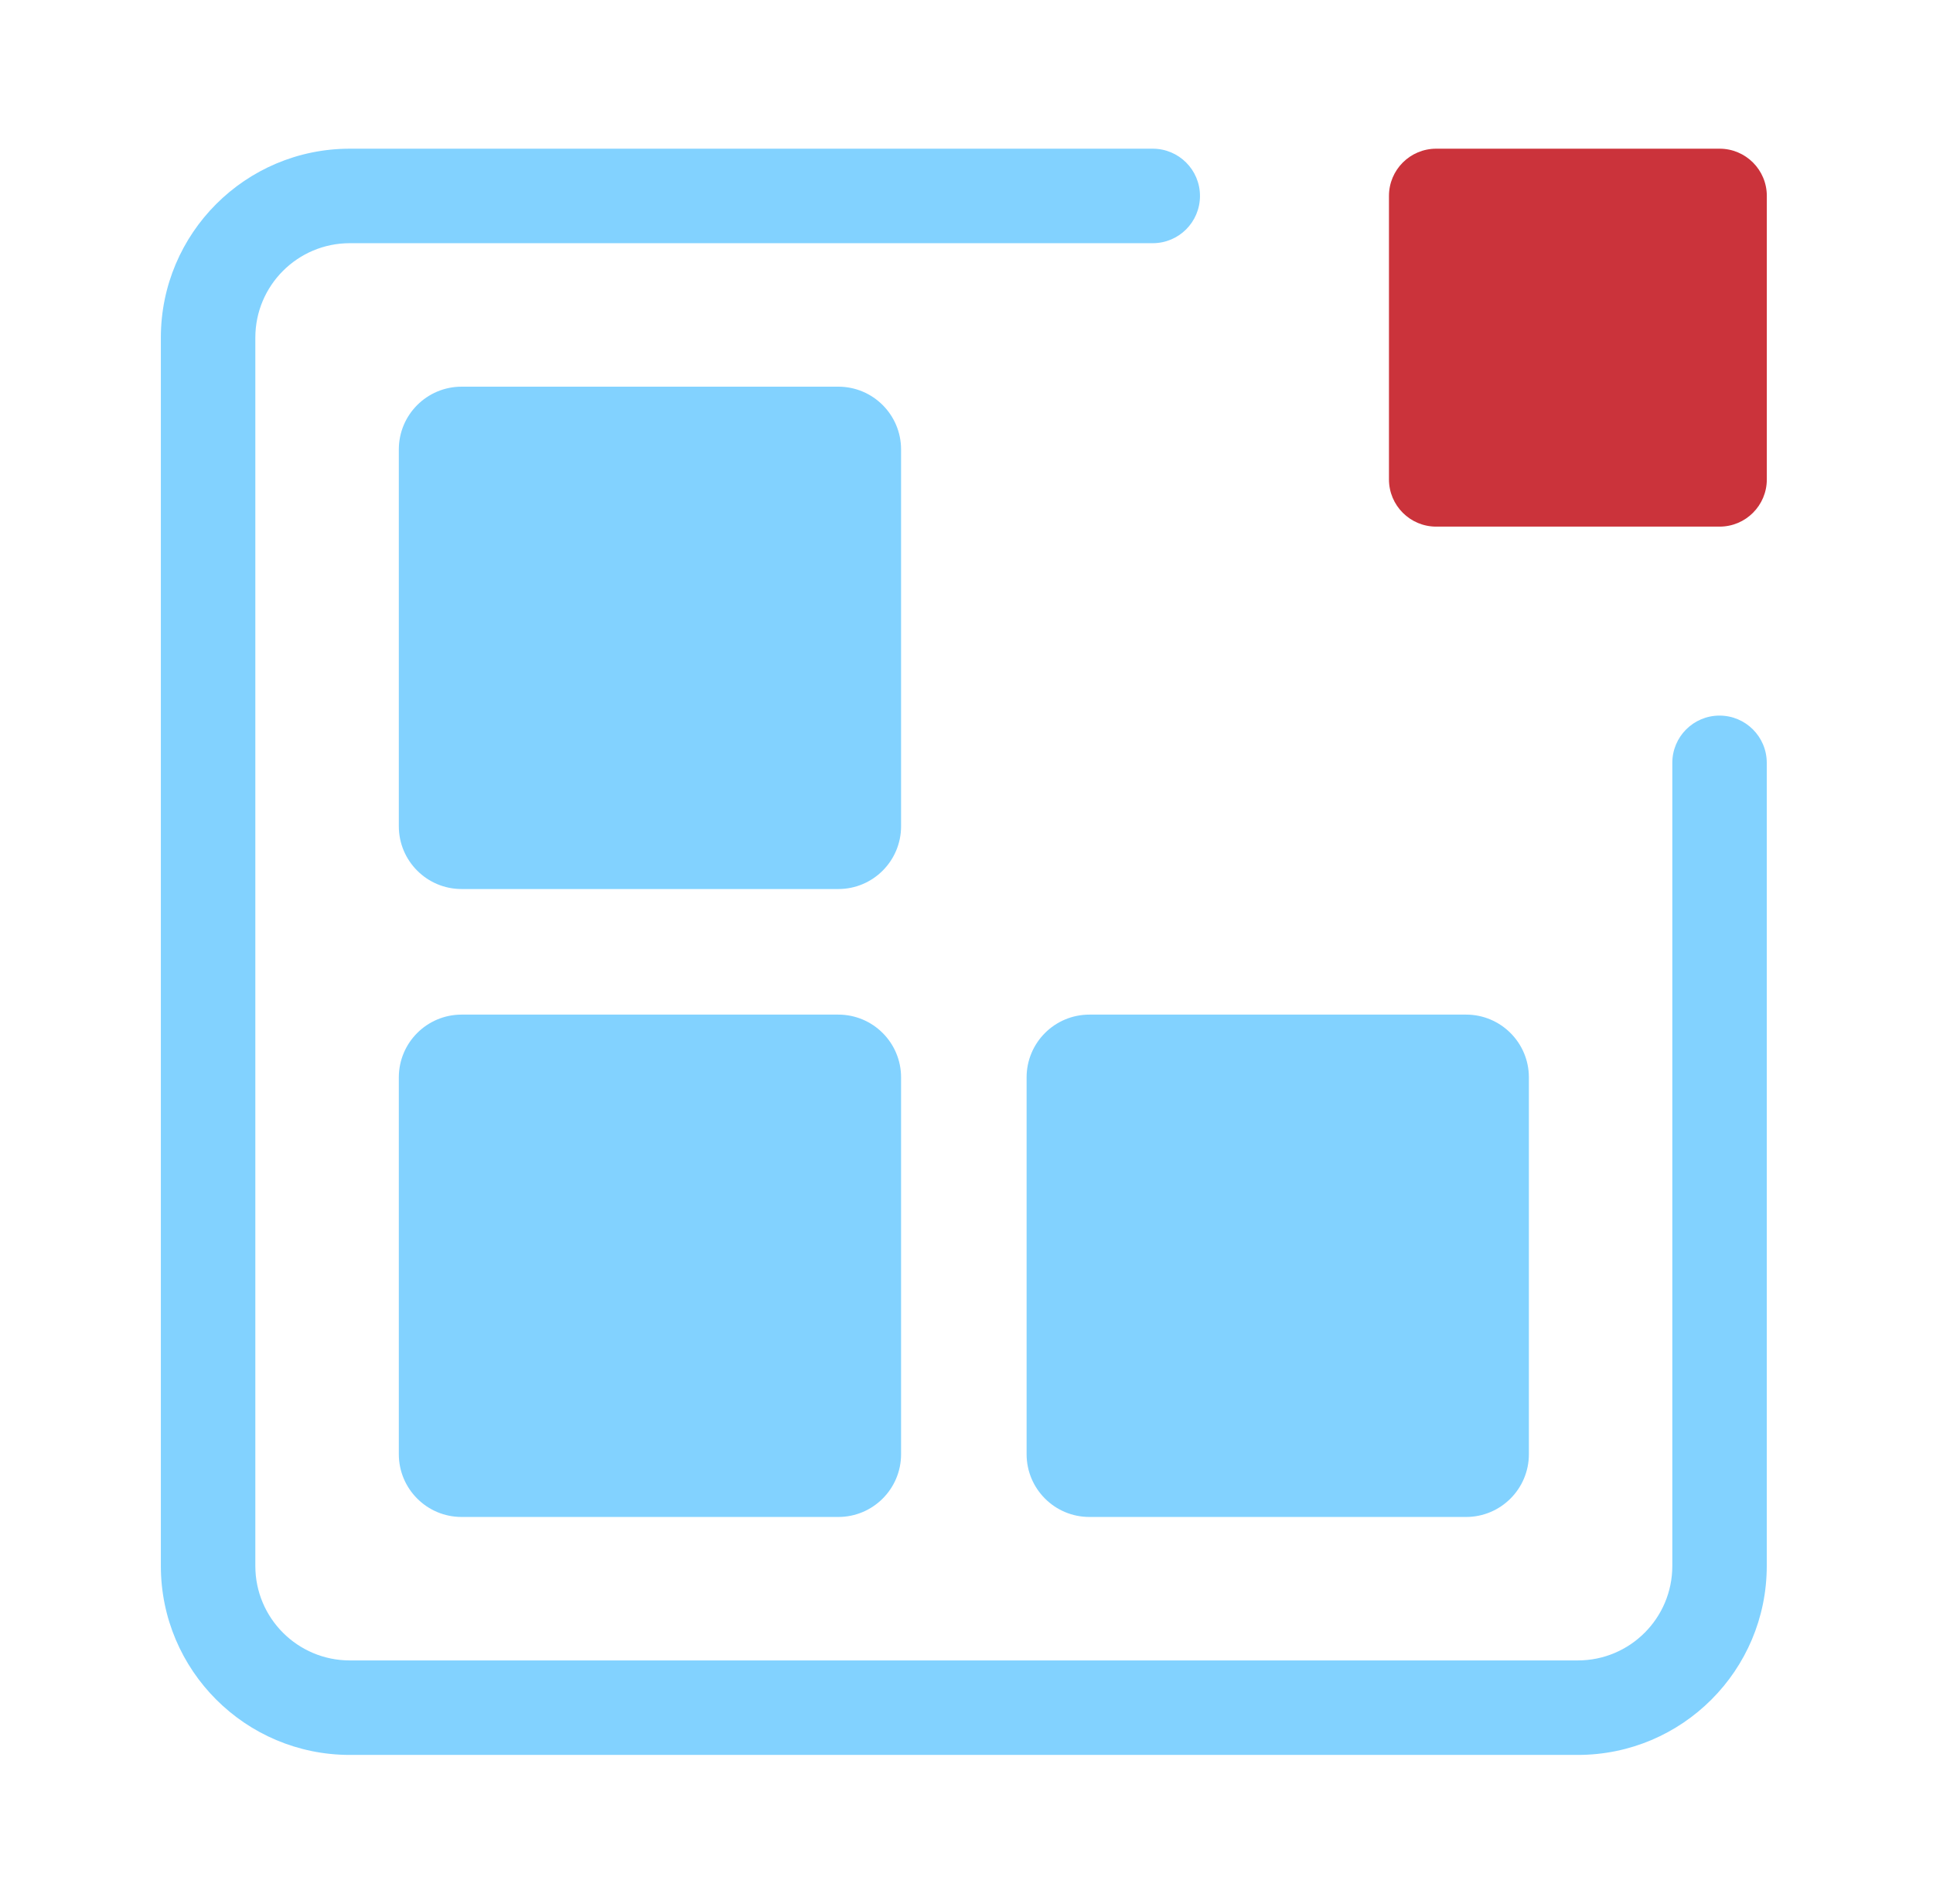
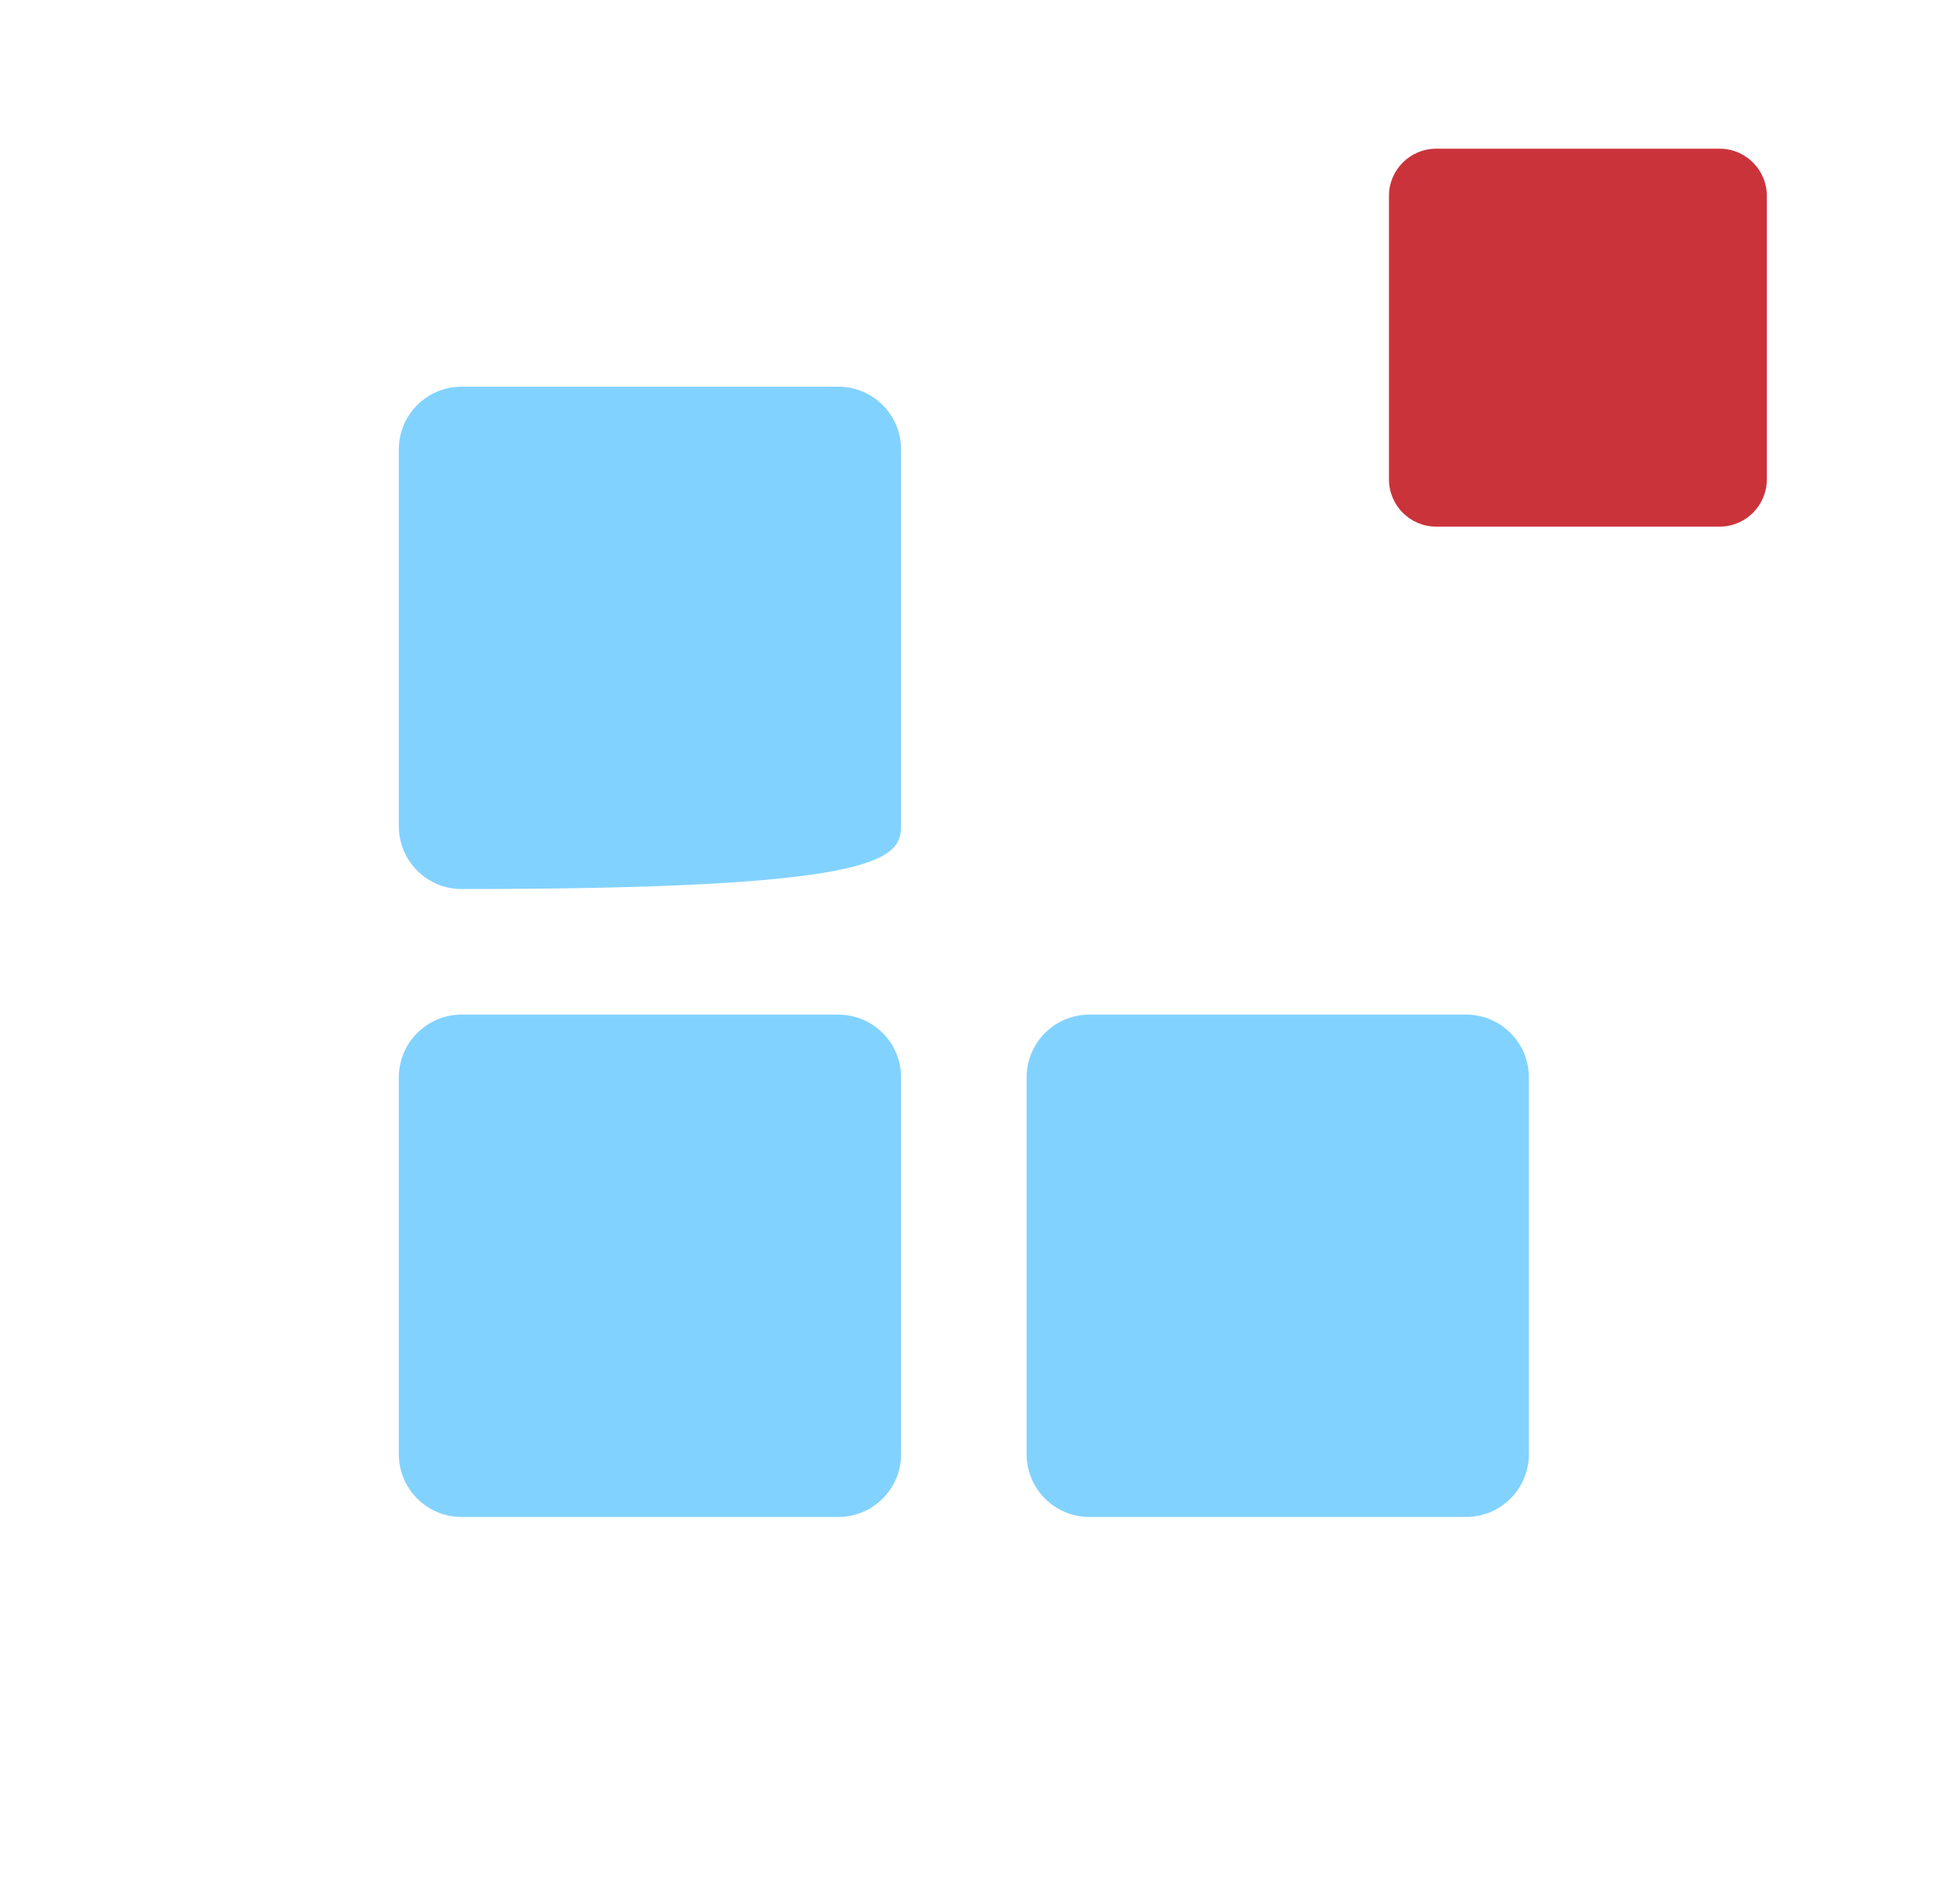
<svg xmlns="http://www.w3.org/2000/svg" width="65" height="64" viewBox="0 0 65 64" fill="none">
-   <path d="M56.234 25.646C56.234 24.769 56.945 24.058 57.822 24.058C58.699 24.058 59.41 24.769 59.41 25.646V52.647C59.41 56.156 56.566 59 53.057 59H11.763C8.254 59 5.409 56.156 5.409 52.647V11.352C5.409 7.844 8.254 4.999 11.763 4.999H38.763C39.64 4.999 40.351 5.71 40.351 6.587C40.351 7.465 39.641 8.176 38.763 8.176H11.763C10.008 8.176 8.586 9.598 8.586 11.352V52.647C8.586 54.401 10.008 55.823 11.763 55.823H53.057C54.812 55.823 56.234 54.401 56.234 52.647V25.646Z" fill="#82D2FF" />
  <path d="M28.189 34.111H15.522C14.356 34.111 13.411 35.056 13.411 36.222V48.889C13.411 50.055 14.356 51 15.522 51H28.189C29.355 51 30.3 50.055 30.3 48.889V36.222C30.3 35.056 29.355 34.111 28.189 34.111Z" fill="#82D2FF" />
-   <path d="M28.189 13H15.522C14.356 13 13.411 13.945 13.411 15.111V27.778C13.411 28.944 14.356 29.889 15.522 29.889H28.189C29.355 29.889 30.3 28.944 30.3 27.778V15.111C30.3 13.945 29.355 13 28.189 13Z" fill="#82D2FF" />
+   <path d="M28.189 13H15.522C14.356 13 13.411 13.945 13.411 15.111V27.778C13.411 28.944 14.356 29.889 15.522 29.889C29.355 29.889 30.3 28.944 30.3 27.778V15.111C30.3 13.945 29.355 13 28.189 13Z" fill="#82D2FF" />
  <path d="M49.3 34.111H36.633C35.466 34.111 34.521 35.056 34.521 36.222V48.889C34.521 50.055 35.466 51 36.633 51H49.3C50.465 51 51.411 50.055 51.411 48.889V36.222C51.411 35.056 50.465 34.111 49.3 34.111Z" fill="#82D2FF" />
  <path d="M57.824 4.999H48.294C47.417 4.999 46.706 5.71 46.706 6.587V16.117C46.706 16.994 47.417 17.705 48.294 17.705H57.824C58.701 17.705 59.412 16.994 59.412 16.117V6.587C59.412 5.71 58.701 4.999 57.824 4.999Z" fill="#CB333B" />
</svg>